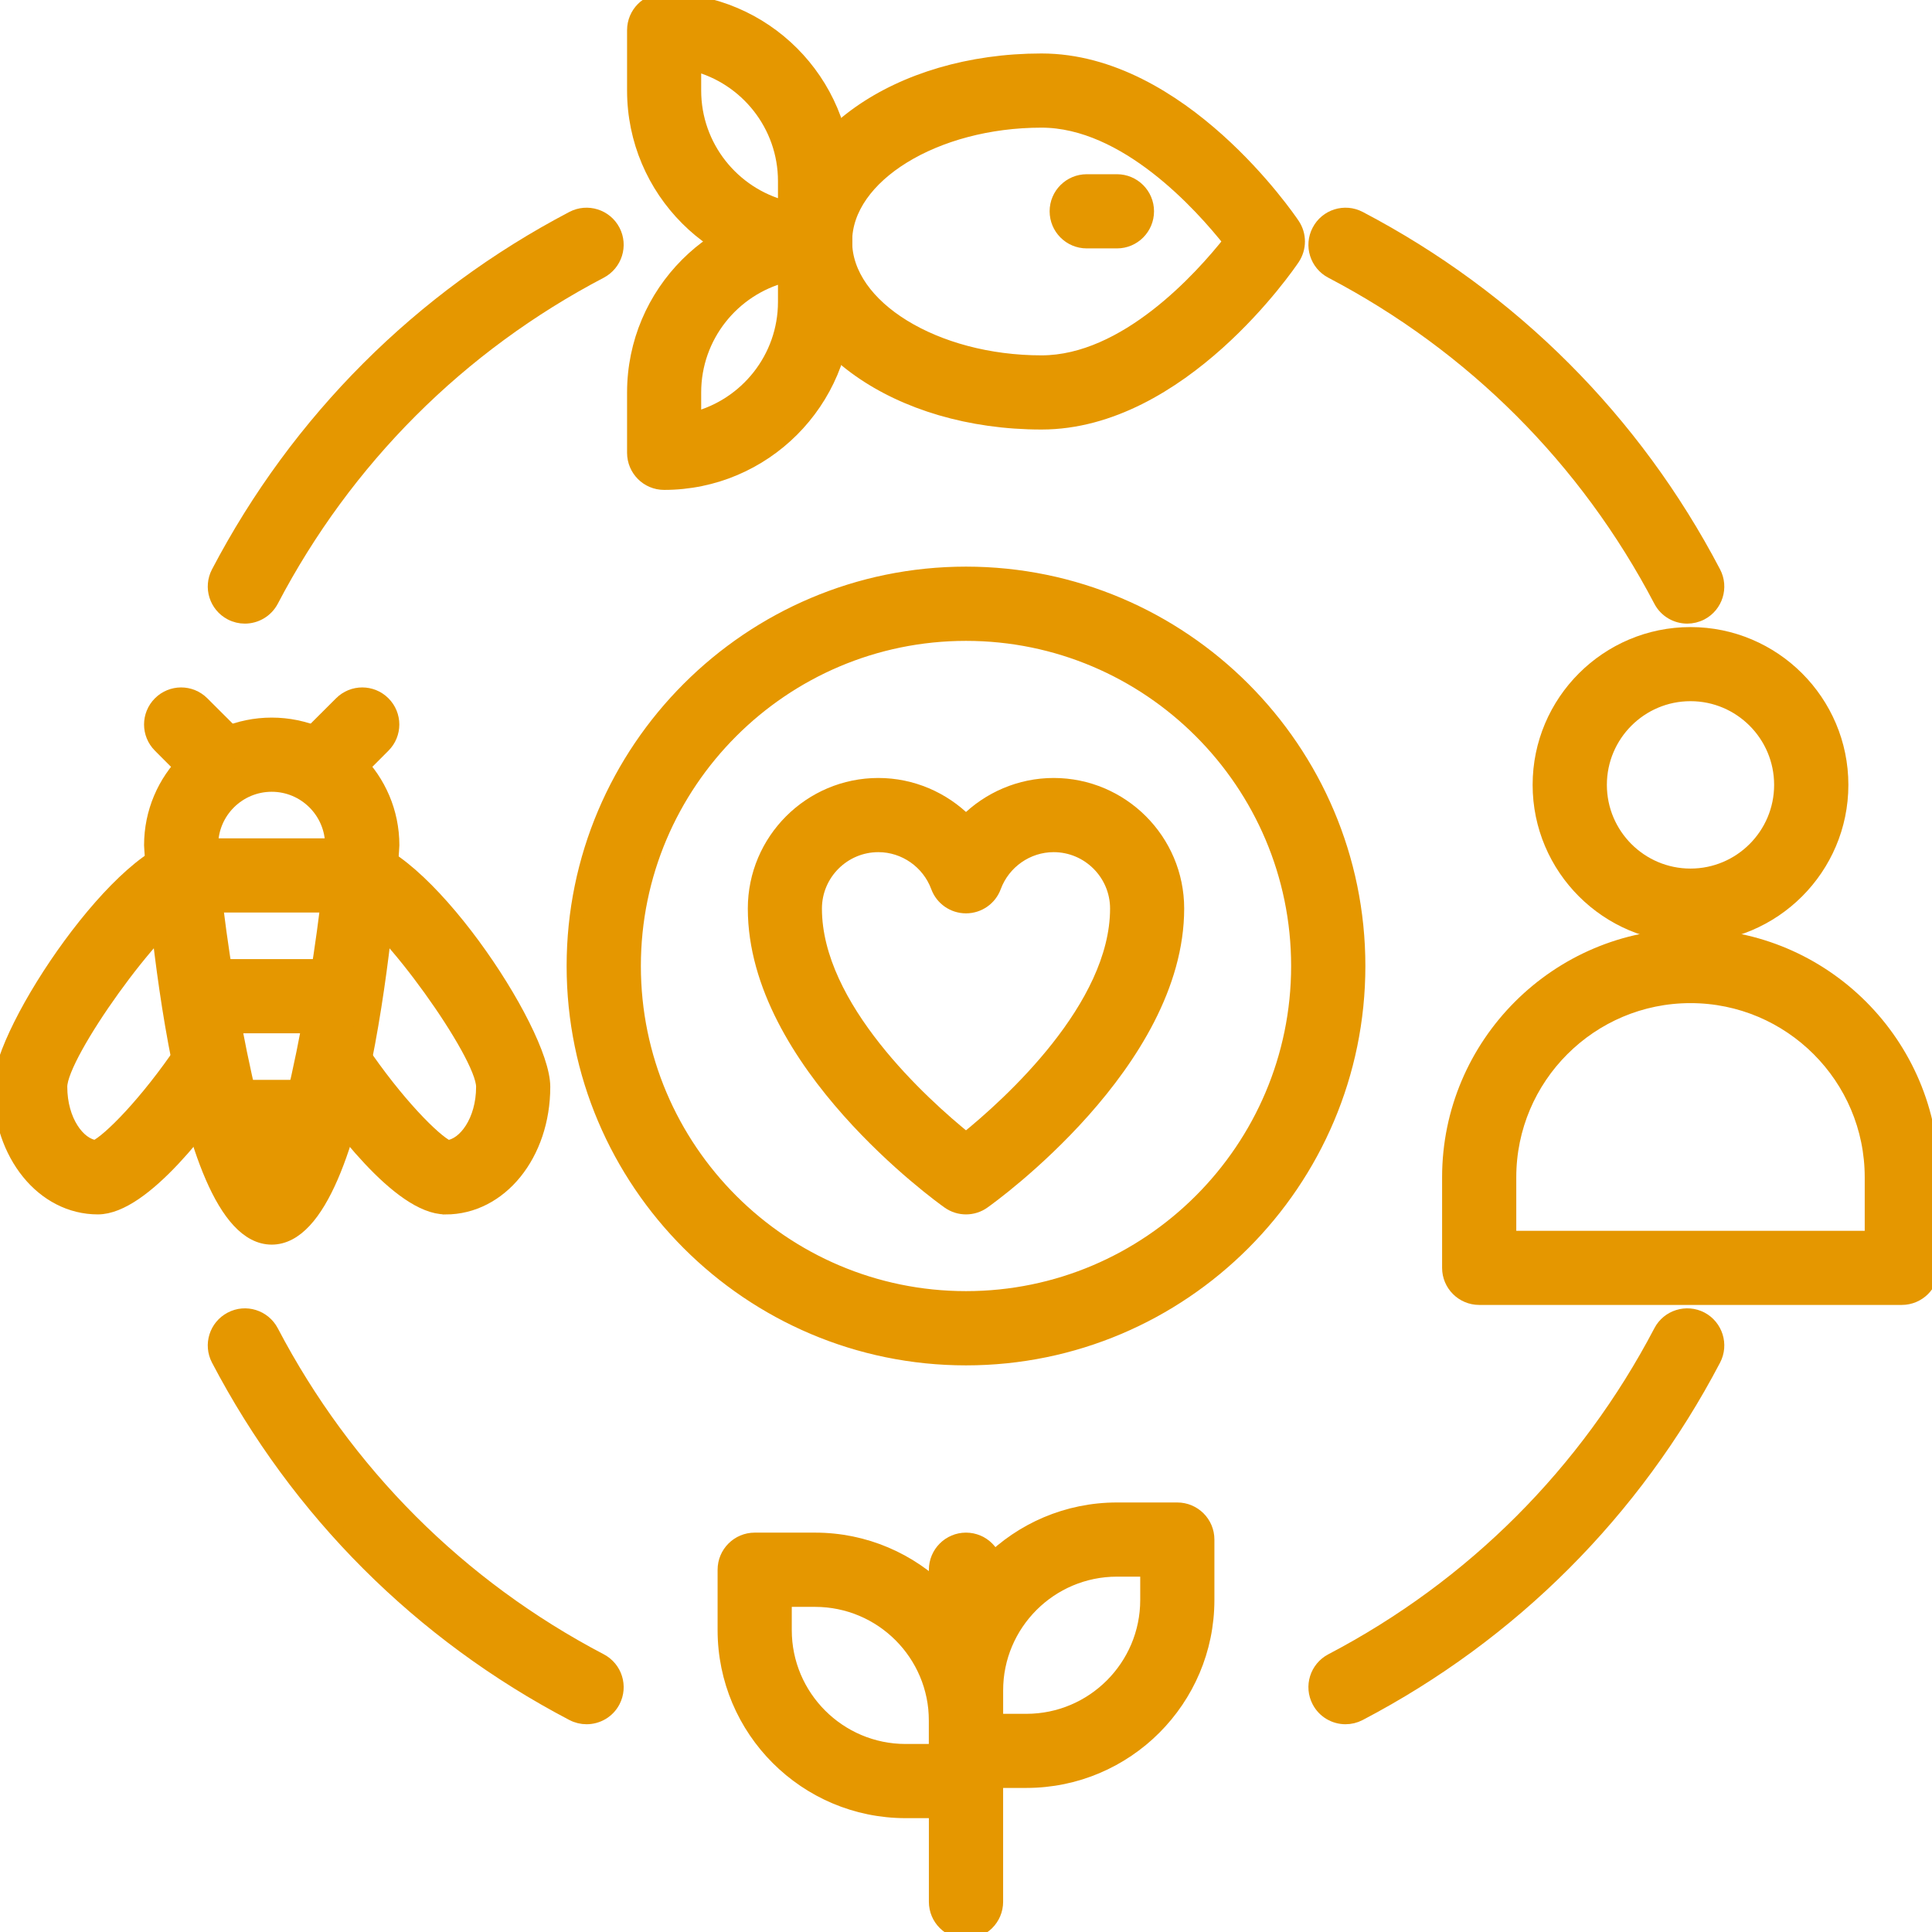
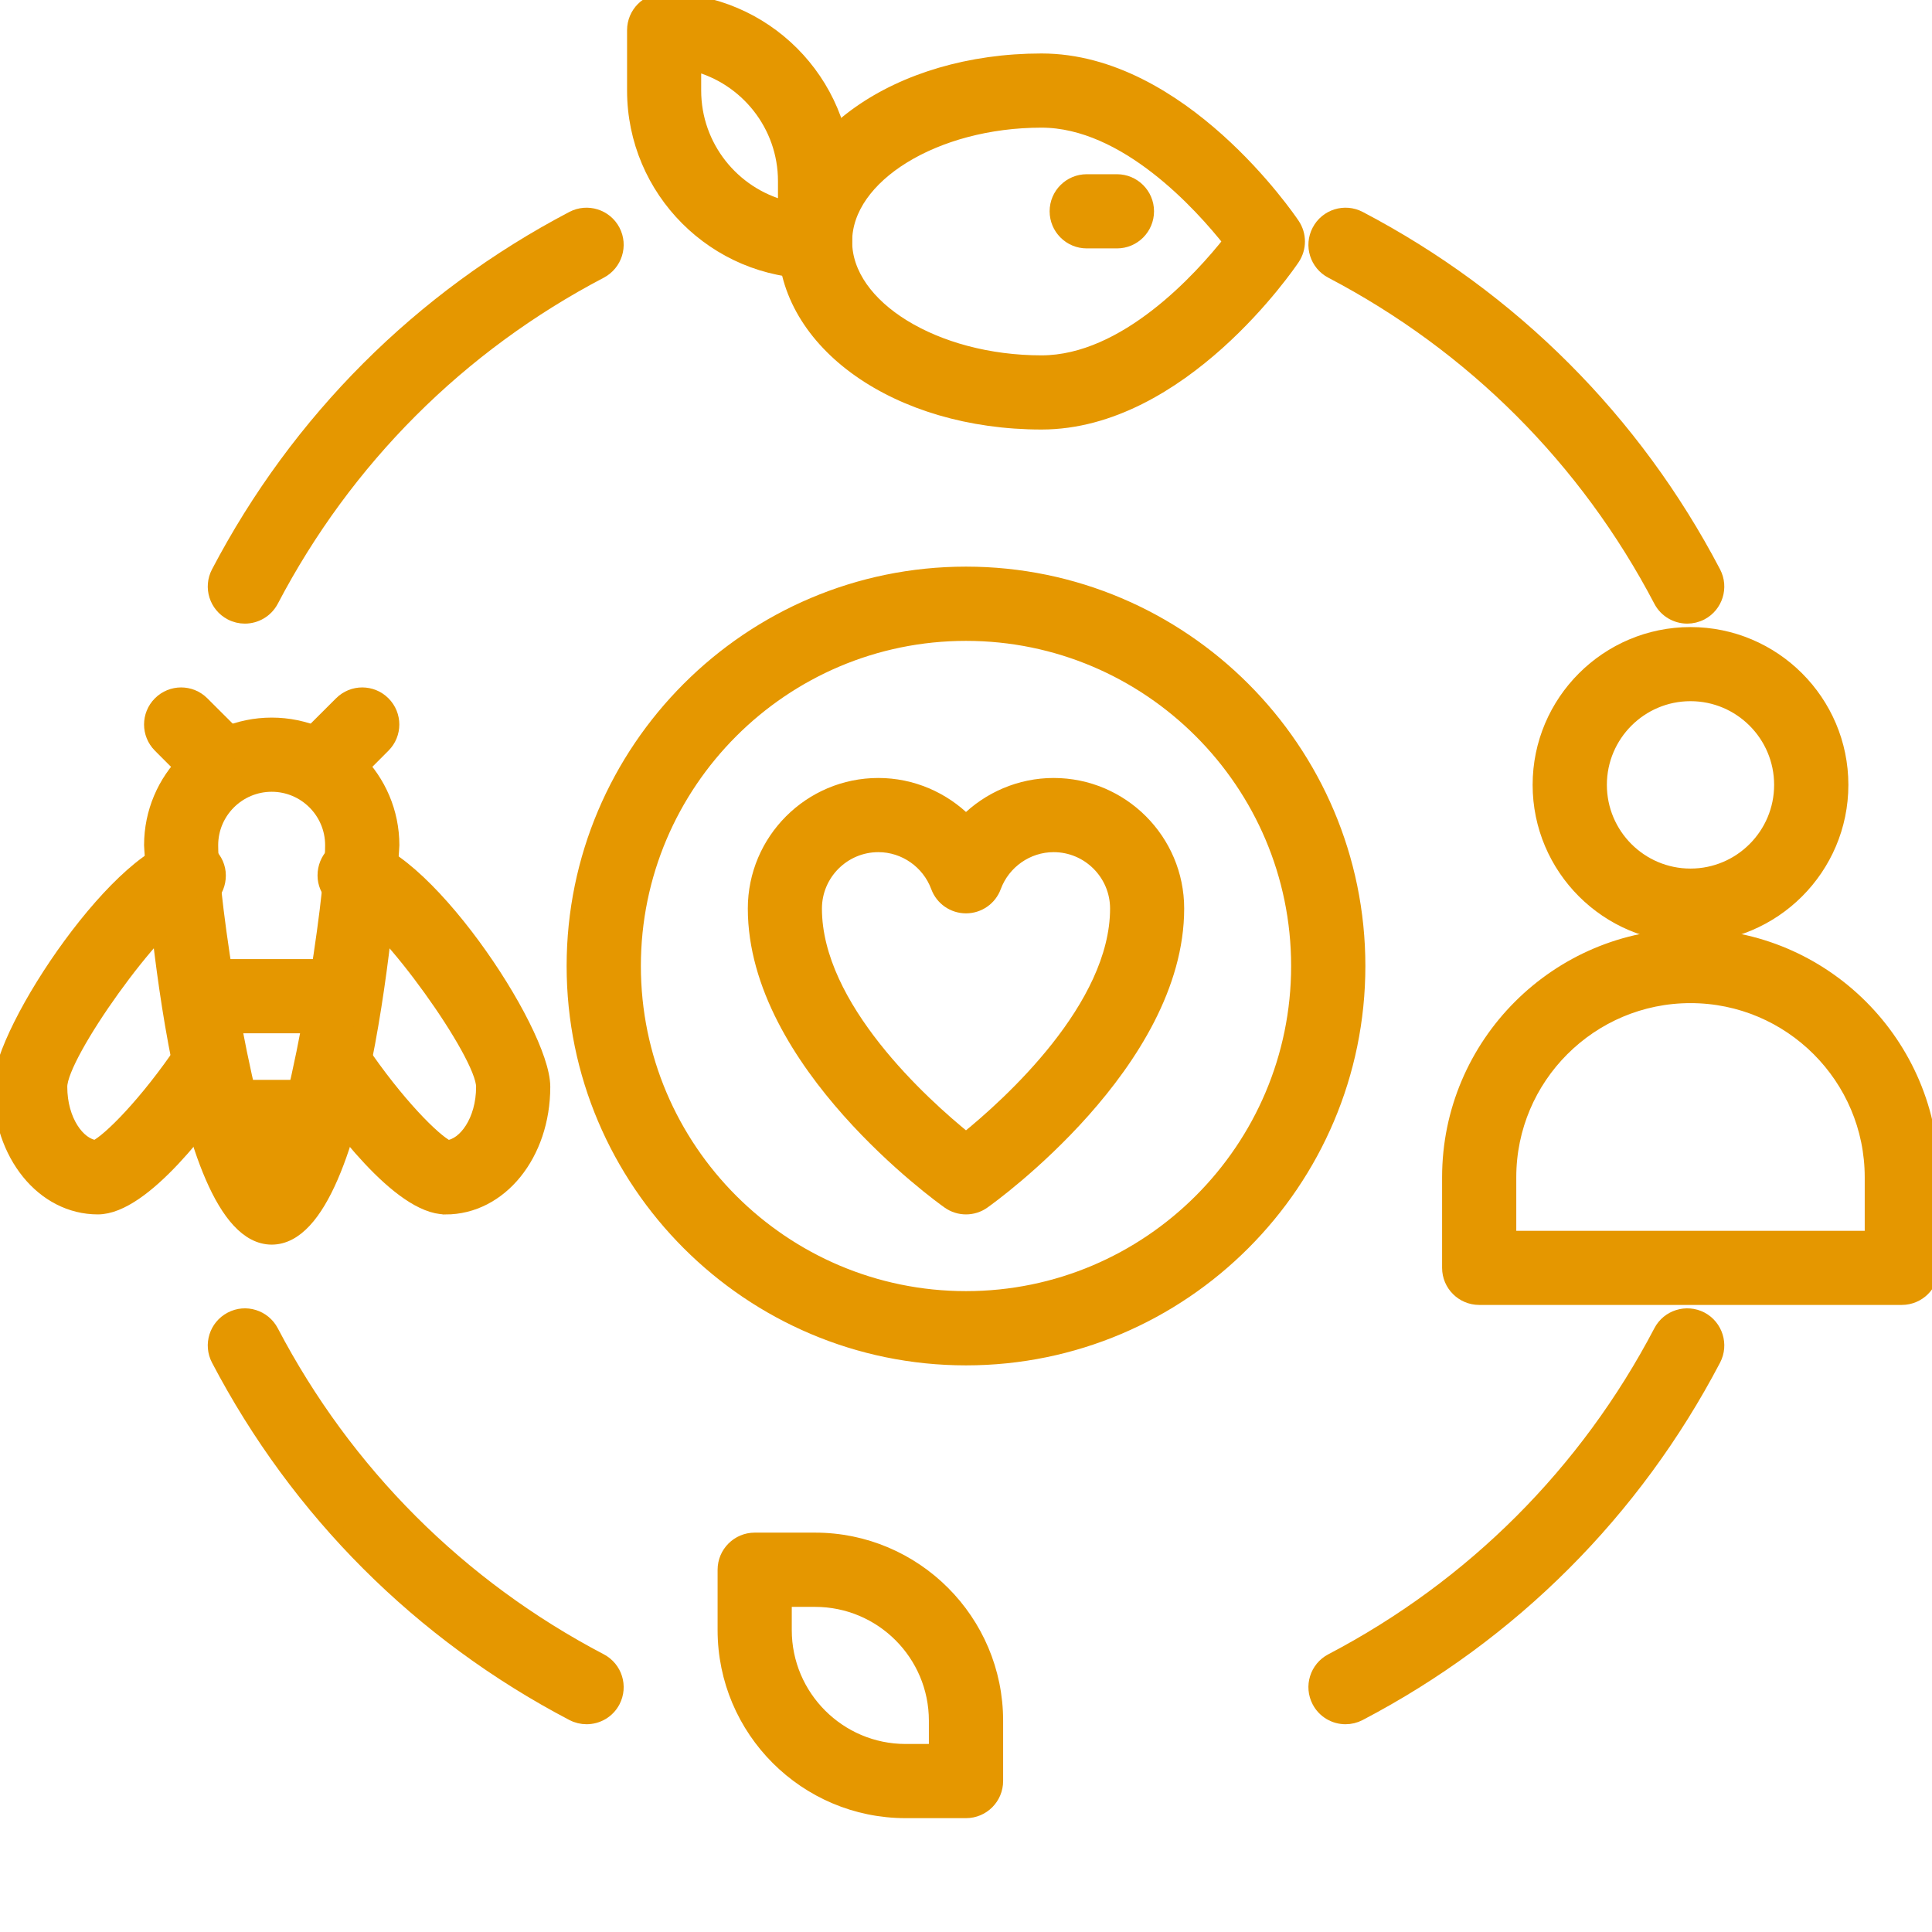
<svg xmlns="http://www.w3.org/2000/svg" width="28" height="28" viewBox="0 0 28 28" fill="none">
  <g clip-path="url(#clip0_4578_317)">
-     <path d="M14.875 25.812H14C13.758 25.812 13.562 25.616 13.562 25.375V24.5C13.562 23.052 14.74 21.875 16.188 21.875H17.062C17.304 21.875 17.5 22.071 17.5 22.312V23.188C17.5 24.635 16.323 25.812 14.875 25.812ZM14.438 24.938H14.875C15.84 24.938 16.625 24.153 16.625 23.188V22.75H16.188C15.222 22.75 14.438 23.535 14.438 24.5V24.938Z" fill="#E59700" stroke="#E59700" stroke-width="0.2" />
    <path d="M14 26.25H13.125C11.677 26.25 10.5 25.073 10.5 23.625V22.75C10.5 22.509 10.696 22.312 10.938 22.312H11.812C13.26 22.312 14.438 23.49 14.438 24.938V25.812C14.438 26.054 14.242 26.25 14 26.25ZM11.375 23.188V23.625C11.375 24.59 12.16 25.375 13.125 25.375H13.562V24.938C13.562 23.972 12.778 23.188 11.812 23.188H11.375Z" fill="#E59700" stroke="#E59700" stroke-width="0.2" />
-     <path d="M14 28C13.758 28 13.562 27.804 13.562 27.562V22.75C13.562 22.509 13.758 22.312 14 22.312C14.242 22.312 14.438 22.509 14.438 22.75V27.562C14.438 27.804 14.242 28 14 28Z" fill="#E59700" stroke="#E59700" stroke-width="0.2" />
    <path d="M3.938 17.938C2.539 17.938 2.188 12.307 2.188 12.25C2.188 11.285 2.972 10.5 3.938 10.5C4.903 10.5 5.688 11.285 5.688 12.25C5.688 12.307 5.336 17.938 3.938 17.938ZM3.938 11.375C3.455 11.375 3.062 11.767 3.062 12.25C3.062 13.052 3.527 16.035 3.938 16.9C4.348 16.035 4.812 13.052 4.812 12.25C4.812 11.767 4.42 11.375 3.938 11.375Z" fill="#E59700" stroke="#E59700" stroke-width="0.2" />
    <path d="M1.418 17.5C0.623 17.5 0 16.731 0 15.75C0 14.924 1.802 12.25 2.726 12.25C2.967 12.25 3.173 12.446 3.173 12.688C3.173 12.924 2.995 13.116 2.761 13.125C2.282 13.325 0.875 15.277 0.875 15.75C0.875 16.245 1.138 16.596 1.386 16.623C1.579 16.532 2.119 15.996 2.66 15.194C2.795 14.994 3.067 14.941 3.268 15.076C3.468 15.211 3.521 15.484 3.385 15.684C3.017 16.23 2.088 17.5 1.418 17.5L1.418 17.5Z" fill="#E59700" stroke="#E59700" stroke-width="0.2" />
    <path d="M3.063 11.375C2.951 11.375 2.839 11.332 2.753 11.247L2.316 10.809C2.145 10.638 2.145 10.362 2.316 10.191C2.487 10.02 2.763 10.02 2.934 10.191L3.372 10.628C3.543 10.799 3.543 11.076 3.372 11.247C3.287 11.332 3.175 11.375 3.063 11.375Z" fill="#E59700" stroke="#E59700" stroke-width="0.2" />
    <path d="M6.456 17.5C5.787 17.5 4.858 16.231 4.489 15.685C4.354 15.485 4.407 15.212 4.607 15.077C4.807 14.942 5.079 14.995 5.215 15.195C5.755 15.997 6.296 16.533 6.488 16.624C6.736 16.597 7 16.246 7 15.751C7 15.277 5.586 13.317 5.111 13.124C4.887 13.104 4.702 12.917 4.702 12.688C4.702 12.447 4.888 12.251 5.13 12.251C6.073 12.251 7.875 14.925 7.875 15.751C7.875 16.732 7.252 17.501 6.457 17.501L6.456 17.5Z" fill="#E59700" stroke="#E59700" stroke-width="0.2" />
    <path d="M4.813 11.375C4.701 11.375 4.589 11.332 4.503 11.247C4.332 11.076 4.332 10.799 4.503 10.628L4.941 10.191C5.112 10.02 5.388 10.02 5.559 10.191C5.73 10.362 5.73 10.638 5.559 10.809L5.122 11.247C5.037 11.332 4.925 11.375 4.813 11.375Z" fill="#E59700" stroke="#E59700" stroke-width="0.2" />
-     <path d="M5.25 13.125H2.625C2.384 13.125 2.188 12.929 2.188 12.688C2.188 12.446 2.384 12.25 2.625 12.25H5.25C5.492 12.25 5.688 12.446 5.688 12.688C5.688 12.929 5.492 13.125 5.25 13.125Z" fill="#E59700" stroke="#E59700" stroke-width="0.2" />
    <path d="M4.812 14.875H3.062C2.821 14.875 2.625 14.679 2.625 14.438C2.625 14.196 2.821 14 3.062 14H4.812C5.054 14 5.25 14.196 5.25 14.438C5.25 14.679 5.054 14.875 4.812 14.875Z" fill="#E59700" stroke="#E59700" stroke-width="0.2" />
    <path d="M4.594 16.625H3.281C3.04 16.625 2.844 16.429 2.844 16.188C2.844 15.946 3.04 15.75 3.281 15.75H4.594C4.835 15.75 5.031 15.946 5.031 16.188C5.031 16.429 4.835 16.625 4.594 16.625Z" fill="#E59700" stroke="#E59700" stroke-width="0.2" />
-     <path d="M9.625 7C9.383 7 9.188 6.804 9.188 6.562V5.688C9.188 4.24 10.365 3.062 11.812 3.062C12.054 3.062 12.25 3.259 12.25 3.5V4.375C12.25 5.823 11.073 7 9.625 7ZM11.375 3.993C10.621 4.187 10.062 4.873 10.062 5.688V6.07C10.816 5.875 11.375 5.189 11.375 4.375V3.993Z" fill="#E59700" stroke="#E59700" stroke-width="0.2" />
    <path d="M11.812 3.938C10.365 3.938 9.188 2.76 9.188 1.312V0.438C9.188 0.196 9.383 0 9.625 0C11.073 0 12.25 1.177 12.25 2.625V3.5C12.25 3.741 12.054 3.938 11.812 3.938ZM10.062 0.93V1.312C10.062 2.126 10.621 2.812 11.375 3.007V2.625C11.375 1.811 10.816 1.125 10.062 0.93Z" fill="#E59700" stroke="#E59700" stroke-width="0.2" />
    <path d="M15.094 6.125C13.008 6.125 11.375 4.972 11.375 3.5C11.375 2.028 13.008 0.875 15.094 0.875C17.116 0.875 18.673 3.159 18.738 3.256C18.837 3.403 18.837 3.596 18.738 3.744C18.673 3.841 17.116 6.125 15.094 6.125V6.125ZM15.094 1.75C13.552 1.75 12.25 2.551 12.25 3.5C12.25 4.449 13.552 5.25 15.094 5.25C16.314 5.25 17.409 4.032 17.829 3.5C17.409 2.968 16.314 1.75 15.094 1.75Z" fill="#E59700" stroke="#E59700" stroke-width="0.2" />
    <path d="M16.188 3.5H15.75C15.508 3.5 15.312 3.304 15.312 3.062C15.312 2.821 15.508 2.625 15.75 2.625H16.188C16.429 2.625 16.625 2.821 16.625 3.062C16.625 3.304 16.429 3.5 16.188 3.5Z" fill="#E59700" stroke="#E59700" stroke-width="0.2" />
    <path d="M27.562 18.812H21.438C21.196 18.812 21 18.616 21 18.375V17.062C21 15.133 22.57 13.562 24.5 13.562C26.43 13.562 28 15.133 28 17.062V18.375C28 18.616 27.804 18.812 27.562 18.812ZM21.875 17.938H27.125V17.062C27.125 15.615 25.948 14.438 24.5 14.438C23.052 14.438 21.875 15.615 21.875 17.062V17.938Z" fill="#E59700" stroke="#E59700" stroke-width="0.2" />
    <path d="M24.5 13.562C23.294 13.562 22.312 12.581 22.312 11.375C22.312 10.169 23.294 9.188 24.5 9.188C25.706 9.188 26.688 10.169 26.688 11.375C26.688 12.581 25.706 13.562 24.5 13.562ZM24.5 10.062C23.776 10.062 23.188 10.651 23.188 11.375C23.188 12.099 23.776 12.688 24.5 12.688C25.224 12.688 25.812 12.099 25.812 11.375C25.812 10.651 25.224 10.062 24.5 10.062Z" fill="#E59700" stroke="#E59700" stroke-width="0.2" />
    <path d="M3.548 8.938C3.48 8.938 3.411 8.922 3.346 8.888C3.132 8.776 3.049 8.512 3.161 8.298C4.317 6.092 6.093 4.316 8.298 3.16C8.512 3.048 8.777 3.131 8.889 3.345C9.001 3.559 8.918 3.823 8.704 3.936C6.657 5.008 5.009 6.657 3.937 8.704C3.858 8.853 3.706 8.938 3.548 8.938Z" fill="#E59700" stroke="#E59700" stroke-width="0.2" />
    <path d="M19.5 24.889C19.343 24.889 19.191 24.804 19.113 24.655C19 24.441 19.083 24.176 19.297 24.064C21.344 22.992 22.993 21.343 24.065 19.296C24.177 19.082 24.441 19 24.656 19.111C24.869 19.224 24.952 19.488 24.84 19.702C23.685 21.907 21.909 23.684 19.703 24.839C19.638 24.873 19.569 24.889 19.5 24.889Z" fill="#E59700" stroke="#E59700" stroke-width="0.2" />
    <path d="M24.453 8.938C24.296 8.938 24.143 8.853 24.065 8.704C22.993 6.657 21.344 5.008 19.297 3.936C19.083 3.824 19 3.559 19.113 3.345C19.224 3.131 19.489 3.048 19.703 3.16C21.909 4.316 23.685 6.092 24.84 8.298C24.952 8.512 24.869 8.776 24.656 8.888C24.591 8.922 24.521 8.938 24.453 8.938Z" fill="#E59700" stroke="#E59700" stroke-width="0.2" />
    <path d="M8.501 24.889C8.433 24.889 8.363 24.873 8.298 24.839C6.093 23.684 4.316 21.908 3.161 19.702C3.049 19.488 3.132 19.224 3.346 19.112C3.56 18.999 3.824 19.082 3.937 19.296C5.009 21.343 6.658 22.992 8.704 24.064C8.918 24.176 9.001 24.44 8.889 24.655C8.811 24.804 8.659 24.889 8.501 24.889Z" fill="#E59700" stroke="#E59700" stroke-width="0.2" />
    <path d="M14 19.688C10.864 19.688 8.312 17.136 8.312 14C8.312 10.864 10.864 8.312 14 8.312C17.136 8.312 19.688 10.864 19.688 14C19.688 17.136 17.136 19.688 14 19.688ZM14 9.188C11.347 9.188 9.188 11.347 9.188 14C9.188 16.653 11.347 18.812 14 18.812C16.653 18.812 18.812 16.653 18.812 14C18.812 11.347 16.653 9.188 14 9.188Z" fill="#E59700" stroke="#E59700" stroke-width="0.2" />
    <path d="M14 17.5C13.911 17.5 13.823 17.473 13.747 17.419C13.632 17.338 10.938 15.4 10.938 13.167C10.938 12.179 11.742 11.375 12.73 11.375C13.215 11.375 13.67 11.574 14 11.906C14.33 11.574 14.785 11.375 15.27 11.375C16.258 11.375 17.062 12.179 17.062 13.167C17.062 15.4 14.368 17.338 14.253 17.419C14.178 17.473 14.089 17.5 14 17.5ZM12.73 12.25C12.224 12.25 11.812 12.662 11.812 13.168C11.812 14.599 13.375 16.006 14 16.511C14.625 16.006 16.188 14.599 16.188 13.168C16.188 12.662 15.776 12.25 15.27 12.25C14.888 12.25 14.543 12.492 14.41 12.851C14.347 13.023 14.183 13.137 14 13.137C13.817 13.137 13.653 13.023 13.59 12.851C13.457 12.492 13.112 12.25 12.73 12.25Z" fill="#E59700" stroke="#E59700" stroke-width="0.2" />
  </g>
  <defs>
    <clipPath id="clip0_4578_317">
      <rect width="28" height="28" fill="white" />
    </clipPath>
  </defs>
</svg>